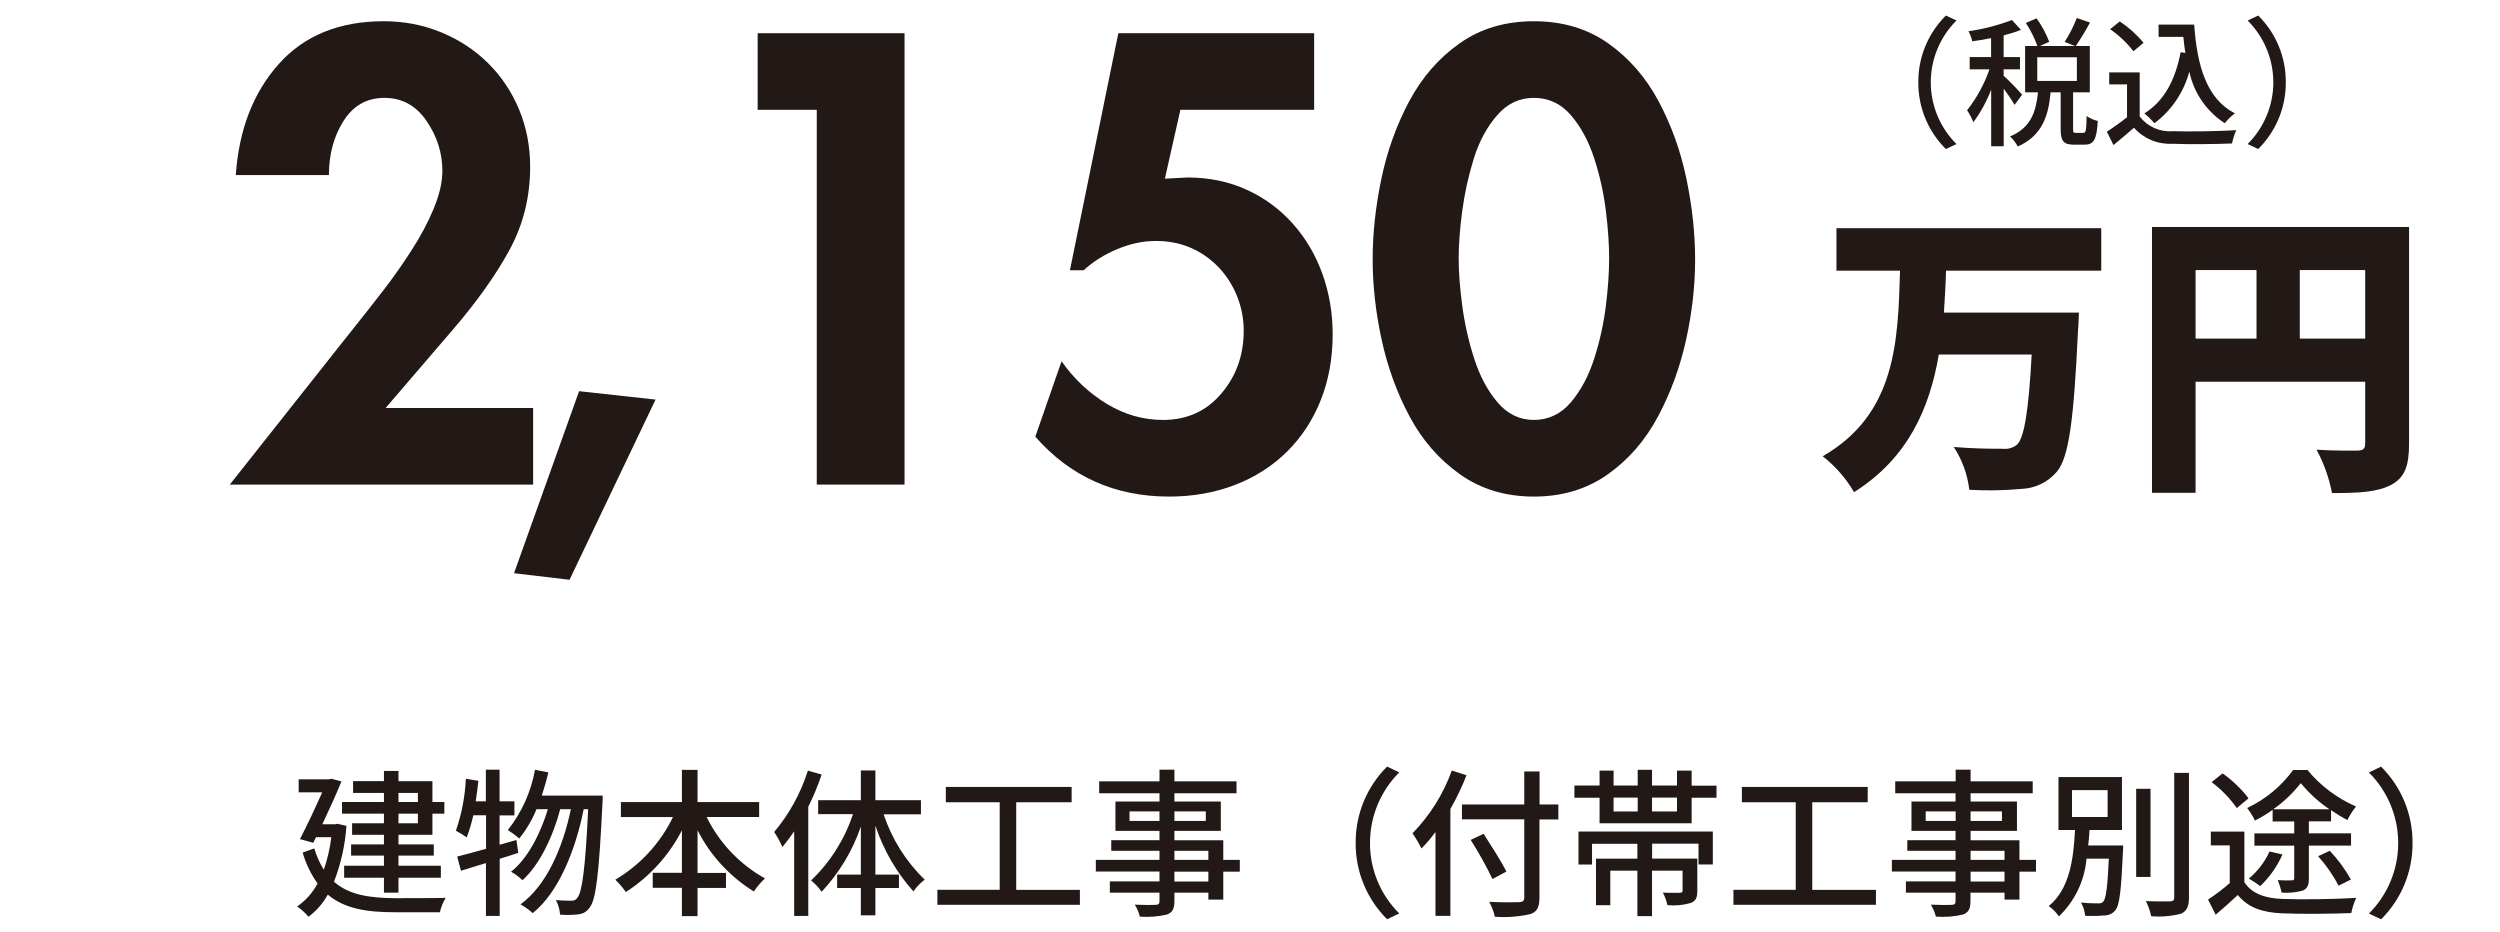
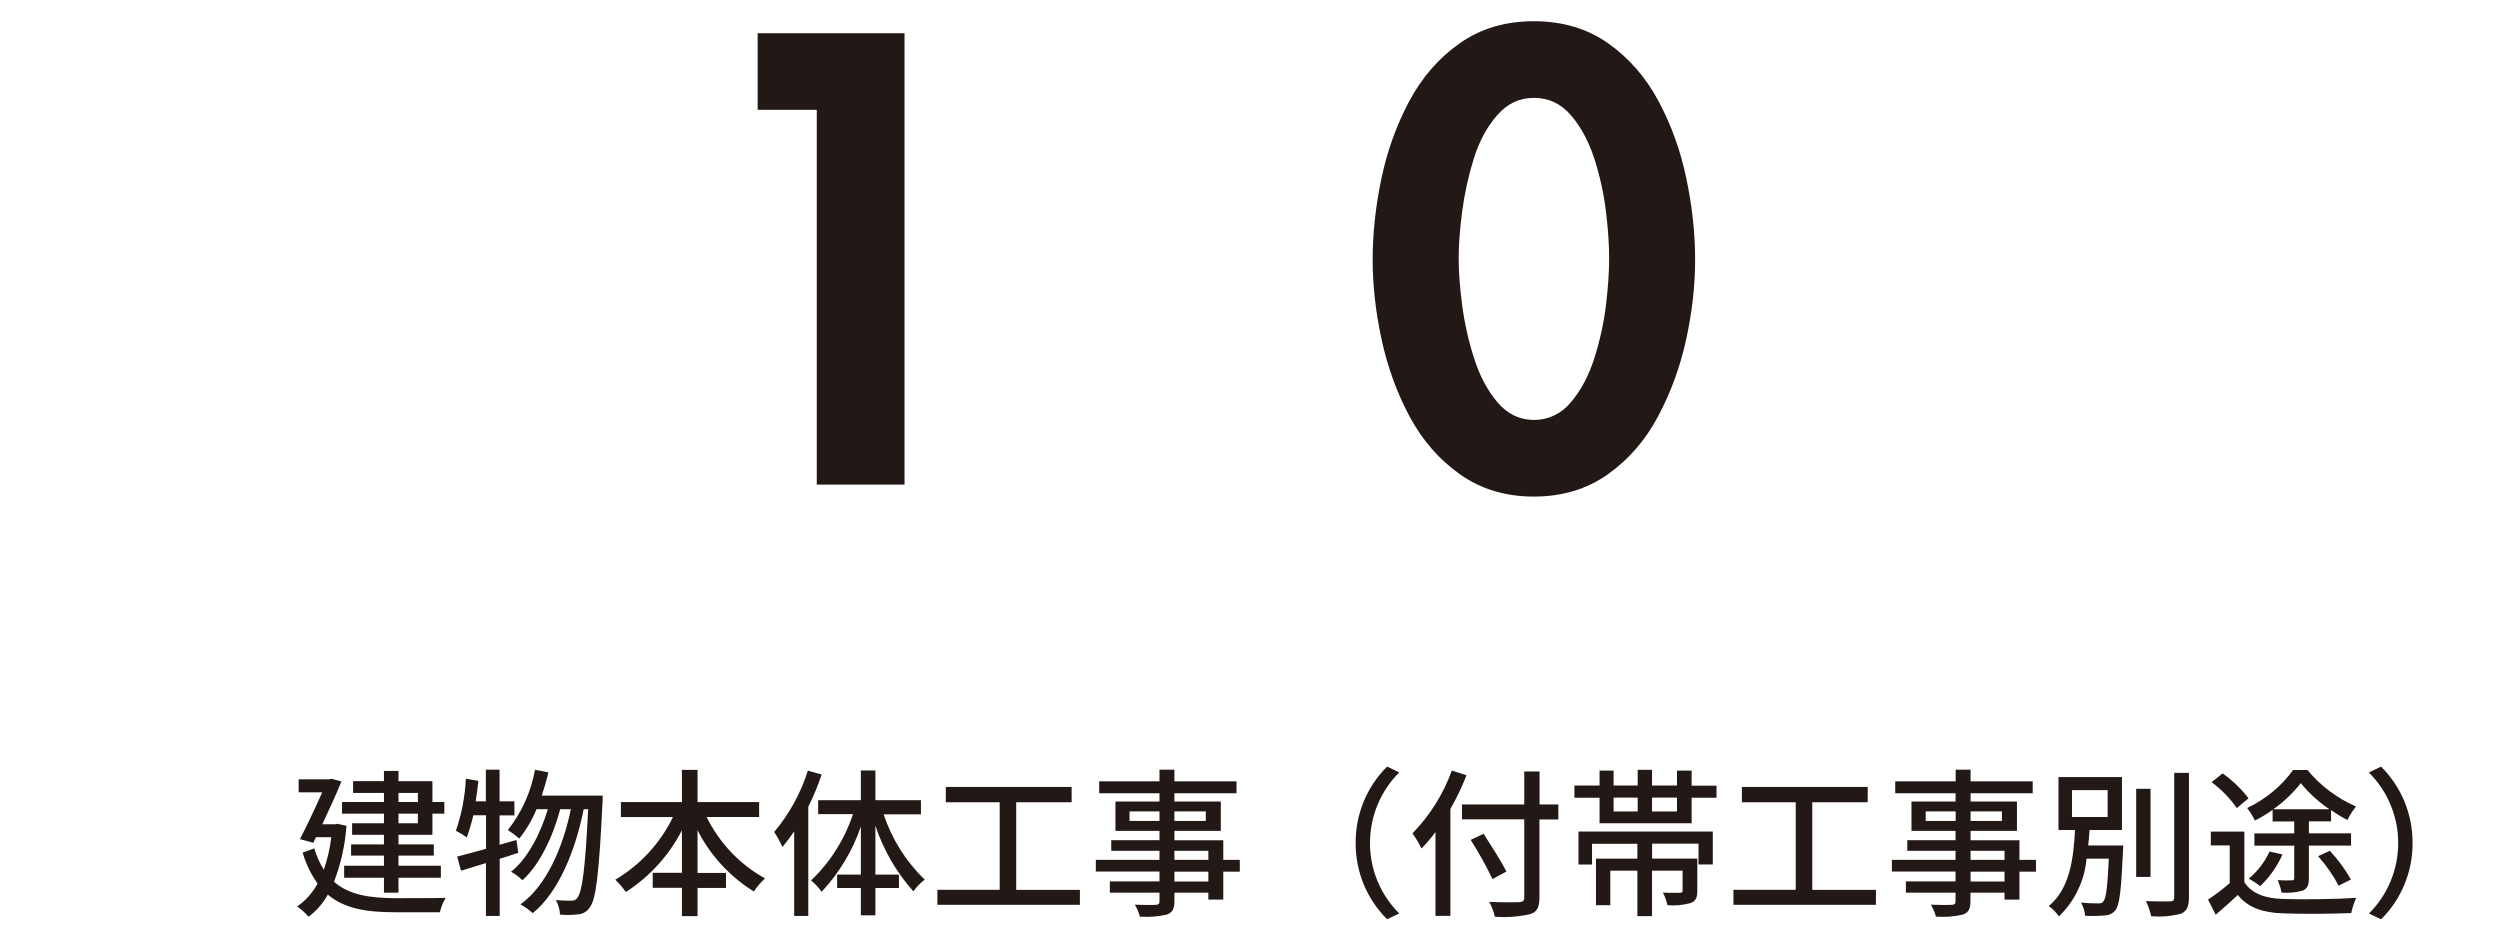
<svg xmlns="http://www.w3.org/2000/svg" width="244px" height="91px" viewBox="0 0 250 91" version="1.1">
  <g id="surface1">
-     <path style=" stroke:none;fill-rule:nonzero;fill:rgb(13.333%,9.412%,8.235%);fill-opacity:1;" d="M 210.125 25.949 L 210.125 21.699 L 183.645 21.699 L 183.645 25.949 L 190.004 25.949 C 189.793 32.953 189.645 40.258 182.27 44.508 C 183.535 45.496 184.598 46.711 185.406 48.098 C 190.809 44.688 192.957 39.719 193.883 34.332 L 203.168 34.332 C 202.871 39.898 202.422 42.68 201.707 43.34 C 201.309 43.668 200.789 43.82 200.273 43.758 C 199.348 43.758 197.379 43.758 195.375 43.578 C 196.223 44.867 196.75 46.332 196.93 47.859 C 198.672 47.961 200.414 47.93 202.152 47.77 C 203.516 47.719 204.793 47.102 205.676 46.062 C 206.871 44.656 207.379 41.004 207.797 31.996 C 207.855 31.457 207.887 30.141 207.887 30.141 L 194.391 30.141 C 194.48 28.734 194.57 27.355 194.602 25.949 Z M 229.98 32.742 L 229.98 25.891 L 236.52 25.891 L 236.52 32.742 Z M 219.559 25.891 L 225.652 25.891 L 225.652 32.742 L 219.559 32.742 Z M 240.906 21.578 L 215.199 21.578 L 215.199 48.16 L 219.559 48.16 L 219.559 37.055 L 236.52 37.055 L 236.52 43.219 C 236.52 43.758 236.309 43.938 235.742 43.938 C 235.176 43.938 233.203 43.969 231.652 43.848 C 232.387 45.207 232.906 46.672 233.203 48.188 C 235.859 48.188 237.711 48.098 239.086 47.383 C 240.461 46.664 240.906 45.496 240.906 43.281 Z M 240.906 21.578 " />
    <path style=" stroke:none;fill-rule:nonzero;fill:rgb(13.333%,9.412%,8.235%);fill-opacity:1;" d="M 39.848 78.172 L 41.789 78.172 L 41.789 79.082 L 39.848 79.082 Z M 41.789 81.207 L 39.848 81.207 L 39.848 80.246 L 41.789 80.246 Z M 38.395 81.207 L 35.211 81.207 L 35.211 82.363 L 38.395 82.363 L 38.395 83.32 L 35.109 83.32 L 35.109 84.438 L 38.395 84.438 L 38.395 85.457 L 34.414 85.457 L 34.414 86.652 L 38.395 86.652 L 38.395 88.148 L 39.848 88.148 L 39.848 86.652 L 44.086 86.652 L 44.086 85.457 L 39.848 85.457 L 39.848 84.438 L 43.379 84.438 L 43.379 83.32 L 39.848 83.32 L 39.848 82.363 L 43.242 82.363 L 43.242 80.246 L 44.434 80.246 L 44.434 79.082 L 43.242 79.082 L 43.242 77.004 L 39.848 77.004 L 39.848 75.977 L 38.395 75.977 L 38.395 76.996 L 35.309 76.996 L 35.309 78.172 L 38.395 78.172 L 38.395 79.082 L 34.203 79.082 L 34.203 80.246 L 38.395 80.246 Z M 33.766 81.254 L 33.527 81.305 L 32.234 81.305 C 32.93 79.82 33.648 78.254 34.145 77.023 L 33.129 76.754 L 32.91 76.816 L 29.867 76.816 L 29.867 78.113 L 32.223 78.113 C 31.605 79.5 30.742 81.355 29.996 82.793 L 31.328 83.16 L 31.598 82.602 L 33.129 82.602 C 33 83.711 32.742 84.809 32.383 85.855 C 31.965 85.188 31.648 84.469 31.43 83.719 L 30.266 84.141 C 30.582 85.246 31.09 86.293 31.758 87.23 C 31.27 88.148 30.574 88.938 29.715 89.527 C 30.133 89.816 30.523 90.164 30.852 90.555 C 31.648 89.965 32.305 89.207 32.781 88.34 C 34.453 89.758 36.684 90.105 39.469 90.105 L 43.988 90.105 C 44.105 89.598 44.297 89.117 44.566 88.668 C 43.609 88.699 40.285 88.699 39.5 88.699 C 37.012 88.68 34.93 88.398 33.398 87.055 C 34.094 85.266 34.512 83.383 34.645 81.465 L 33.766 81.266 Z M 51.629 82.883 L 49.957 83.359 L 49.957 80.418 L 51.441 80.418 L 51.441 79.012 L 49.957 79.012 L 49.957 75.848 L 48.586 75.848 L 48.586 79.012 L 47.57 79.012 C 47.68 78.344 47.758 77.652 47.84 76.965 L 46.586 76.754 C 46.504 78.531 46.168 80.277 45.59 81.953 C 45.969 82.152 46.328 82.375 46.676 82.621 C 46.941 81.902 47.164 81.156 47.332 80.406 L 48.605 80.406 L 48.605 83.762 C 47.52 84.059 46.516 84.34 45.719 84.539 L 46.098 85.957 L 48.594 85.188 L 48.594 90.477 L 49.969 90.477 L 49.969 84.758 C 50.586 84.566 51.211 84.379 51.828 84.168 L 51.641 82.863 Z M 54.18 78.434 C 54.418 77.695 54.656 76.914 54.836 76.117 L 53.5 75.859 C 53.105 78.062 52.168 80.137 50.785 81.883 C 51.184 82.145 51.57 82.422 51.93 82.73 C 52.637 81.844 53.223 80.848 53.652 79.801 L 54.785 79.801 C 54.051 82.254 52.746 84.777 51.102 86.055 C 51.52 86.285 51.91 86.574 52.246 86.902 C 53.941 85.406 55.324 82.484 56.02 79.801 L 57.086 79.801 C 56.289 83.66 54.617 87.48 52.047 89.316 C 52.488 89.566 52.906 89.855 53.273 90.195 C 55.852 88.121 57.551 83.918 58.367 79.801 L 58.816 79.801 C 58.527 85.867 58.199 88.129 57.73 88.66 C 57.613 88.859 57.383 88.969 57.152 88.949 C 56.855 88.949 56.258 88.949 55.59 88.887 C 55.832 89.336 55.969 89.836 56.008 90.344 C 56.605 90.395 57.215 90.387 57.812 90.316 C 58.289 90.285 58.715 90.027 58.977 89.617 C 59.594 88.84 59.902 86.312 60.25 79.141 C 60.27 78.949 60.27 78.441 60.27 78.441 L 54.188 78.441 Z M 75.914 80.586 L 75.914 79.09 L 69.754 79.09 L 69.754 75.867 L 68.191 75.867 L 68.191 79.09 L 62.09 79.09 L 62.09 80.586 L 67.297 80.586 C 66.031 83.203 64.02 85.375 61.531 86.852 C 61.922 87.23 62.27 87.641 62.586 88.082 C 64.957 86.555 66.898 84.43 68.191 81.914 L 68.191 86.164 L 65.273 86.164 L 65.273 87.66 L 68.191 87.66 L 68.191 90.496 L 69.754 90.496 L 69.754 87.672 L 72.598 87.672 L 72.598 86.176 L 69.754 86.176 L 69.754 81.902 C 71.035 84.43 72.988 86.543 75.387 88.031 C 75.703 87.551 76.074 87.113 76.5 86.723 C 73.973 85.316 71.934 83.172 70.66 80.578 L 75.914 80.578 Z M 80.789 75.938 C 80.082 78.191 78.93 80.277 77.418 82.082 C 77.734 82.555 78.012 83.062 78.242 83.582 C 78.641 83.102 79.02 82.594 79.418 82.016 L 79.418 90.477 L 80.828 90.477 L 80.828 79.559 C 81.348 78.512 81.797 77.434 82.164 76.336 L 80.781 75.938 Z M 92.094 80.309 L 92.094 78.902 L 87.539 78.902 L 87.539 75.926 L 86.086 75.926 L 86.086 78.902 L 81.816 78.902 L 81.816 80.297 L 85.297 80.297 C 84.461 82.82 83.027 85.098 81.109 86.922 C 81.508 87.254 81.863 87.633 82.164 88.059 C 83.914 86.184 85.258 83.961 86.086 81.535 L 86.086 86.344 L 83.715 86.344 L 83.715 87.68 L 86.086 87.68 L 86.086 90.414 L 87.539 90.414 L 87.539 87.68 L 89.895 87.68 L 89.895 86.344 L 87.539 86.344 L 87.539 81.445 C 88.344 83.879 89.637 86.113 91.34 88.02 C 91.656 87.57 92.035 87.172 92.473 86.844 C 90.594 85.039 89.188 82.793 88.363 80.316 L 92.094 80.316 Z M 101.621 87.859 L 101.621 79.109 L 107.164 79.109 L 107.164 77.574 L 94.582 77.574 L 94.582 79.109 L 99.969 79.109 L 99.969 87.859 L 93.738 87.859 L 93.738 89.359 L 107.988 89.359 L 107.988 87.871 L 101.621 87.871 Z M 120.836 87.031 L 117.441 87.031 L 117.441 86.047 L 120.836 86.047 Z M 117.441 83.961 L 120.836 83.961 L 120.836 84.867 L 117.441 84.867 Z M 112.953 80.977 L 112.953 80.02 L 115.949 80.02 L 115.949 80.977 Z M 120.578 80.02 L 120.578 80.977 L 117.441 80.977 L 117.441 80.02 Z M 123.98 84.867 L 122.328 84.867 L 122.328 82.91 L 117.441 82.91 L 117.441 81.965 L 122.082 81.965 L 122.082 79.031 L 117.441 79.031 L 117.441 78.211 L 123.652 78.211 L 123.652 77.016 L 117.441 77.016 L 117.441 75.848 L 115.949 75.848 L 115.949 77.016 L 109.918 77.016 L 109.918 78.211 L 115.949 78.211 L 115.949 79.031 L 111.543 79.031 L 111.543 81.965 L 115.949 81.965 L 115.949 82.902 L 111.125 82.902 L 111.125 83.961 L 115.949 83.961 L 115.949 84.867 L 109.582 84.867 L 109.582 86.035 L 115.949 86.035 L 115.949 87.023 L 110.984 87.023 L 110.984 88.148 L 115.949 88.148 L 115.949 89 C 115.949 89.27 115.852 89.348 115.57 89.367 C 115.312 89.387 114.359 89.387 113.48 89.348 C 113.711 89.719 113.879 90.125 113.988 90.547 C 114.895 90.605 115.812 90.547 116.695 90.336 C 117.234 90.125 117.441 89.797 117.441 88.977 L 117.441 88.148 L 120.836 88.148 L 120.836 88.84 L 122.328 88.84 L 122.328 86.047 L 123.98 86.047 Z M 138.711 90.805 L 139.926 90.227 C 138.043 88.359 136.988 85.816 137 83.172 C 137 80.516 138.055 77.984 139.926 76.117 L 138.711 75.539 C 136.68 77.555 135.547 80.309 135.566 83.172 C 135.547 86.035 136.68 88.789 138.711 90.805 Z M 145.18 75.938 C 144.332 78.293 142.988 80.426 141.25 82.215 C 141.586 82.691 141.887 83.203 142.145 83.73 C 142.652 83.223 143.117 82.672 143.547 82.082 L 143.547 90.465 L 145.039 90.465 L 145.039 79.777 C 145.656 78.703 146.195 77.574 146.652 76.406 L 145.188 75.938 Z M 155.848 79.328 L 153.957 79.328 L 153.957 76.027 L 152.426 76.027 L 152.426 79.328 L 146.195 79.328 L 146.195 80.816 L 152.426 80.816 L 152.426 88.621 C 152.426 88.969 152.285 89.078 151.918 89.098 C 151.539 89.117 150.215 89.129 148.922 89.066 C 149.18 89.539 149.367 90.035 149.488 90.555 C 150.664 90.645 151.855 90.555 153.012 90.297 C 153.68 90.074 153.945 89.656 153.945 88.621 L 153.945 80.828 L 155.836 80.828 L 155.836 79.328 Z M 150.645 86.035 C 150.164 85.078 149.129 83.461 148.363 82.262 L 147.07 82.871 C 147.867 84.129 148.602 85.438 149.25 86.785 Z M 157.828 85.336 L 159.203 85.336 L 159.203 83.262 L 163.738 83.262 L 163.738 84.746 L 159.598 84.746 L 159.598 89.398 L 161.031 89.398 L 161.031 85.945 L 163.738 85.945 L 163.738 90.496 L 165.203 90.496 L 165.203 85.945 L 168.258 85.945 L 168.258 87.941 C 168.258 88.102 168.199 88.148 167.988 88.16 C 167.781 88.16 167.055 88.18 166.289 88.141 C 166.496 88.539 166.645 88.957 166.746 89.398 C 167.531 89.469 168.316 89.398 169.074 89.18 C 169.602 88.969 169.73 88.621 169.73 87.949 L 169.73 84.738 L 165.211 84.738 L 165.211 83.25 L 169.852 83.25 L 169.852 85.328 L 171.281 85.328 L 171.281 82.035 L 157.848 82.035 L 157.848 85.328 Z M 167.699 80.027 L 165.203 80.027 L 165.203 78.641 L 167.699 78.641 Z M 161.359 78.641 L 163.77 78.641 L 163.77 80.027 L 161.359 80.027 Z M 169.164 77.434 L 169.164 75.938 L 167.699 75.938 L 167.699 77.434 L 165.203 77.434 L 165.203 75.859 L 163.77 75.859 L 163.77 77.434 L 161.359 77.434 L 161.359 75.938 L 159.957 75.938 L 159.957 77.434 L 157.441 77.434 L 157.441 78.652 L 159.957 78.652 L 159.957 81.207 L 169.164 81.207 L 169.164 78.652 L 171.652 78.652 L 171.652 77.445 L 169.164 77.445 Z M 181.227 87.859 L 181.227 79.109 L 186.77 79.109 L 186.77 77.574 L 174.188 77.574 L 174.188 79.109 L 179.574 79.109 L 179.574 87.859 L 173.344 87.859 L 173.344 89.359 L 187.594 89.359 L 187.594 87.871 L 181.227 87.871 Z M 200.453 87.031 L 197.059 87.031 L 197.059 86.047 L 200.453 86.047 Z M 197.059 83.961 L 200.453 83.961 L 200.453 84.867 L 197.059 84.867 Z M 192.57 80.977 L 192.57 80.02 L 195.566 80.02 L 195.566 80.977 Z M 200.195 80.02 L 200.195 80.977 L 197.059 80.977 L 197.059 80.02 Z M 203.598 84.867 L 201.945 84.867 L 201.945 82.91 L 197.059 82.91 L 197.059 81.965 L 201.695 81.965 L 201.695 79.031 L 197.059 79.031 L 197.059 78.211 L 203.27 78.211 L 203.27 77.016 L 197.059 77.016 L 197.059 75.848 L 195.566 75.848 L 195.566 77.016 L 189.523 77.016 L 189.523 78.211 L 195.555 78.211 L 195.555 79.031 L 191.148 79.031 L 191.148 81.965 L 195.555 81.965 L 195.555 82.902 L 190.73 82.902 L 190.73 83.961 L 195.555 83.961 L 195.555 84.867 L 189.188 84.867 L 189.188 86.035 L 195.555 86.035 L 195.555 87.023 L 190.59 87.023 L 190.59 88.148 L 195.555 88.148 L 195.555 89 C 195.555 89.27 195.457 89.348 195.176 89.367 C 194.918 89.387 193.965 89.387 193.086 89.348 C 193.316 89.719 193.484 90.125 193.594 90.547 C 194.5 90.605 195.418 90.547 196.301 90.336 C 196.84 90.125 197.047 89.797 197.047 88.977 L 197.047 88.148 L 200.453 88.148 L 200.453 88.84 L 201.945 88.84 L 201.945 86.047 L 203.598 86.047 Z M 207.199 77.895 L 210.762 77.895 L 210.762 80.578 L 207.199 80.578 Z M 208.82 83.422 C 208.883 82.91 208.922 82.402 208.953 81.883 L 212.195 81.883 L 212.195 76.586 L 205.848 76.586 L 205.848 81.883 L 207.5 81.883 C 207.359 84.656 207 87.762 204.871 89.488 C 205.277 89.766 205.617 90.117 205.887 90.523 C 207.477 89 208.465 86.941 208.652 84.746 L 210.883 84.746 C 210.754 87.621 210.594 88.758 210.324 89.039 C 210.215 89.199 210.055 89.219 209.797 89.219 C 209.23 89.219 208.664 89.199 208.094 89.137 C 208.336 89.539 208.473 89.984 208.512 90.457 C 209.16 90.496 209.797 90.484 210.445 90.426 C 210.863 90.426 211.262 90.246 211.527 89.918 C 211.957 89.418 212.117 87.941 212.297 84.039 C 212.316 83.852 212.316 83.43 212.316 83.43 L 208.832 83.43 Z M 215.051 77.762 L 213.617 77.762 L 213.617 86.574 L 215.051 86.574 Z M 217.422 76.168 L 217.422 88.621 C 217.422 88.91 217.312 89 217.004 89.02 C 216.684 89.02 215.68 89.039 214.594 88.988 C 214.824 89.469 215.004 89.977 215.121 90.504 C 216.125 90.586 217.141 90.504 218.117 90.246 C 218.676 89.977 218.895 89.547 218.895 88.621 L 218.895 76.168 L 217.41 76.168 Z M 227.324 79.809 C 228.367 79.082 229.293 78.191 230.078 77.195 C 230.906 78.203 231.871 79.082 232.945 79.809 Z M 227.242 81.027 L 229.422 81.027 L 229.422 82.223 L 225.441 82.223 L 225.441 83.449 L 229.422 83.449 L 229.422 86.672 C 229.422 86.863 229.371 86.914 229.184 86.914 C 228.996 86.934 228.367 86.934 227.77 86.895 C 227.941 87.293 228.07 87.711 228.16 88.141 C 228.875 88.199 229.59 88.129 230.277 87.941 C 230.758 87.723 230.887 87.383 230.887 86.695 L 230.887 83.441 L 235.105 83.441 L 235.105 82.215 L 230.887 82.215 L 230.887 81.016 L 233.105 81.016 L 233.105 79.898 C 233.633 80.258 234.18 80.598 234.746 80.887 C 234.977 80.398 235.266 79.949 235.602 79.531 C 233.723 78.711 232.051 77.465 230.746 75.879 L 229.312 75.879 C 228.129 77.516 226.535 78.82 224.715 79.68 C 225.012 80.066 225.281 80.496 225.492 80.938 C 226.109 80.629 226.695 80.27 227.262 79.867 L 227.262 81.016 Z M 235.094 86.832 C 234.508 85.797 233.793 84.828 232.984 83.961 L 231.812 84.5 C 232.605 85.395 233.305 86.383 233.859 87.453 Z M 226.953 84.031 C 226.477 85.078 225.77 86.004 224.883 86.742 C 225.281 86.965 225.66 87.211 226.02 87.492 C 226.965 86.594 227.719 85.527 228.246 84.328 Z M 224.855 78.711 C 224.117 77.754 223.242 76.914 222.258 76.219 L 221.164 77.094 C 222.129 77.824 222.984 78.691 223.68 79.688 Z M 224.426 82.043 L 221.082 82.043 L 221.082 83.422 L 222.973 83.422 L 222.973 87.191 C 222.285 87.793 221.559 88.34 220.805 88.84 L 221.57 90.355 C 222.367 89.668 223.102 89.027 223.781 88.379 C 224.793 89.629 226.219 90.137 228.258 90.215 C 230.07 90.297 233.305 90.266 235.125 90.188 C 235.234 89.668 235.395 89.156 235.621 88.668 C 233.633 88.801 230.07 88.848 228.277 88.777 C 226.477 88.719 225.152 88.219 224.438 87.102 L 224.438 82.055 Z M 238.102 75.547 L 236.887 76.129 C 238.766 77.992 239.82 80.539 239.82 83.18 C 239.82 85.836 238.766 88.371 236.895 90.234 L 238.109 90.812 C 240.141 88.801 241.273 86.047 241.254 83.18 C 241.273 80.316 240.141 77.562 238.109 75.547 Z M 238.102 75.547 " />
-     <path style=" stroke:none;fill-rule:nonzero;fill:rgb(13.333%,9.412%,8.235%);fill-opacity:1;" d="M 194.59 13.785 L 195.645 13.285 C 194.004 11.652 193.078 9.426 193.078 7.109 C 193.078 4.797 194.004 2.57 195.645 0.934 L 194.59 0.434 C 192.809 2.203 191.812 4.605 191.832 7.109 C 191.812 9.613 192.809 12.031 194.59 13.785 Z M 202.203 8.34 C 201.625 7.68 201.008 7.051 200.363 6.453 L 200.363 5.812 L 201.996 5.812 L 201.996 4.586 L 200.363 4.586 L 200.363 2.422 C 200.949 2.27 201.527 2.094 202.094 1.871 L 201.199 0.883 C 199.797 1.414 198.332 1.793 196.848 2.004 C 197.02 2.32 197.148 2.66 197.227 3.012 C 197.824 2.93 198.473 2.832 199.109 2.691 L 199.109 4.586 L 196.969 4.586 L 196.969 5.812 L 198.949 5.812 C 198.434 7.289 197.676 8.676 196.711 9.906 C 196.961 10.285 197.168 10.684 197.336 11.102 C 198.074 10.105 198.672 9.008 199.117 7.848 L 199.117 13.508 L 200.371 13.508 L 200.371 7.75 C 200.762 8.27 201.129 8.809 201.457 9.367 L 202.215 8.348 Z M 203.727 4.605 L 207.688 4.605 L 207.688 6.973 L 203.727 6.973 Z M 207.586 12.168 C 207.348 12.168 207.309 12.129 207.309 11.742 L 207.309 8.117 L 208.98 8.117 L 208.98 3.48 L 207.578 3.48 C 208.094 2.719 208.574 1.941 209 1.133 L 207.676 0.684 C 207.359 1.523 206.949 2.32 206.465 3.07 L 207.5 3.48 L 204.004 3.48 L 204.922 3.059 C 204.602 2.223 204.176 1.434 203.656 0.715 L 202.582 1.176 C 203.059 1.891 203.449 2.672 203.738 3.48 L 202.512 3.48 L 202.512 8.117 L 203.797 8.117 C 203.598 10.016 203.129 11.641 201 12.527 C 201.316 12.816 201.578 13.156 201.777 13.535 C 204.215 12.449 204.852 10.465 205.059 8.117 L 206.066 8.117 L 206.066 11.75 C 206.066 12.949 206.312 13.348 207.391 13.348 L 208.465 13.348 C 209.359 13.348 209.676 12.859 209.777 10.98 C 209.379 10.883 209 10.711 208.664 10.484 C 208.633 11.961 208.582 12.168 208.336 12.168 Z M 215.859 1.344 L 215.859 2.57 L 218.336 2.57 C 218.395 3.121 218.445 3.66 218.535 4.176 L 218.059 4.105 C 217.539 6.871 216.414 8.996 214.434 10.223 C 214.805 10.523 215.141 10.852 215.449 11.203 C 217.152 9.926 218.375 8.109 218.934 6.043 C 219.379 8.168 220.656 10.023 222.477 11.203 C 222.773 10.832 223.113 10.492 223.492 10.215 C 220.676 8.777 219.699 5.465 219.422 1.344 L 215.848 1.344 Z M 214.355 3.16 C 213.668 2.332 212.863 1.613 211.977 1.023 L 211.012 1.801 C 211.898 2.41 212.684 3.16 213.34 4.008 Z M 213.977 6.121 L 210.922 6.121 L 210.922 7.32 L 212.703 7.32 L 212.703 10.602 C 212.055 11.121 211.379 11.602 210.684 12.051 L 211.348 13.387 C 212.074 12.789 212.742 12.23 213.398 11.652 C 214.363 12.75 215.789 13.336 217.242 13.258 C 218.832 13.328 221.629 13.297 223.203 13.227 C 223.293 12.77 223.441 12.32 223.629 11.898 C 221.891 12.012 218.793 12.051 217.25 12 C 215.977 12.098 214.742 11.539 213.969 10.531 L 213.969 6.113 Z M 225.82 0.434 L 224.766 0.934 C 226.406 2.57 227.332 4.797 227.332 7.109 C 227.332 9.426 226.406 11.652 224.766 13.285 L 225.82 13.785 C 227.602 12.02 228.598 9.613 228.578 7.109 C 228.598 4.605 227.602 2.191 225.82 0.434 Z M 225.82 0.434 " />
-     <path style=" stroke:none;fill-rule:nonzero;fill:rgb(13.333%,9.412%,8.235%);fill-opacity:1;" d="M 53.312 39.68 L 53.312 47.34 L 22.98 47.34 L 34.445 32.852 L 35.16 31.957 C 36.434 30.359 37.508 28.992 38.383 27.855 C 39.262 26.719 40.168 25.43 41.102 23.992 C 42.035 22.555 42.793 21.141 43.371 19.742 C 43.949 18.344 44.238 17.09 44.238 15.973 C 44.238 14.176 43.707 12.508 42.652 10.973 C 41.598 9.434 40.195 8.668 38.445 8.668 C 36.691 8.668 35.328 9.434 34.355 10.973 C 33.379 12.508 32.891 14.316 32.891 16.391 L 23.578 16.391 C 23.895 11.84 25.328 8.137 27.875 5.285 C 30.422 2.43 33.926 1.004 38.383 1.004 C 40.414 1.004 42.324 1.375 44.117 2.113 C 45.91 2.852 47.473 3.879 48.805 5.195 C 50.137 6.512 51.172 8.059 51.91 9.836 C 52.645 11.609 53.016 13.516 53.016 15.551 C 53.016 18.547 52.336 21.301 50.984 23.812 C 49.629 26.328 47.699 29.043 45.191 31.957 L 38.562 39.68 Z M 53.312 39.68 " />
-     <path style=" stroke:none;fill-rule:nonzero;fill:rgb(13.333%,9.412%,8.235%);fill-opacity:1;" d="M 65.555 38.84 L 56.953 56.859 L 51.402 56.203 L 57.91 38 Z M 65.555 38.84 " />
    <path style=" stroke:none;fill-rule:nonzero;fill:rgb(13.333%,9.412%,8.235%);fill-opacity:1;" d="M 75.766 9.863 L 75.766 2.203 L 90.453 2.203 L 90.453 47.34 L 81.676 47.34 L 81.676 9.863 Z M 75.766 9.863 " />
-     <path style=" stroke:none;fill-rule:nonzero;fill:rgb(13.333%,9.412%,8.235%);fill-opacity:1;" d="M 118.039 9.863 L 116.488 16.75 L 118.758 16.629 C 120.906 16.629 122.875 17.039 124.668 17.855 C 126.461 18.676 128.004 19.812 129.297 21.27 C 130.59 22.727 131.574 24.402 132.25 26.297 C 132.93 28.195 133.266 30.199 133.266 32.316 C 133.266 34.711 132.867 36.906 132.074 38.898 C 131.277 40.895 130.152 42.613 128.699 44.047 C 127.246 45.484 125.516 46.594 123.504 47.371 C 121.492 48.148 119.293 48.539 116.906 48.539 C 111.492 48.539 107.035 46.543 103.531 42.551 L 106.156 35.008 C 107.391 36.766 108.895 38.18 110.664 39.258 C 112.438 40.336 114.316 40.875 116.309 40.875 C 118.695 40.875 120.637 39.996 122.129 38.242 C 123.625 36.484 124.371 34.391 124.371 31.957 C 124.371 30.758 124.152 29.609 123.711 28.512 C 123.273 27.414 122.656 26.449 121.863 25.609 C 120.148 23.852 118.059 22.977 115.594 22.977 C 114.316 22.977 113.035 23.246 111.742 23.785 C 110.445 24.324 109.32 25.031 108.367 25.91 L 106.992 25.91 L 111.832 2.203 L 131.414 2.203 L 131.414 9.863 Z M 118.039 9.863 " />
    <path style=" stroke:none;fill-rule:nonzero;fill:rgb(13.333%,9.412%,8.235%);fill-opacity:1;" d="M 160.824 3.219 C 162.914 4.695 164.594 6.633 165.871 9.027 C 167.145 11.422 168.07 14.004 168.645 16.777 C 169.223 19.555 169.512 22.238 169.512 24.832 C 169.512 27.426 169.215 30.09 168.617 32.824 C 168.02 35.559 167.082 38.121 165.809 40.516 C 164.535 42.91 162.855 44.848 160.766 46.324 C 158.676 47.801 156.215 48.539 153.391 48.539 C 150.562 48.539 148.105 47.801 146.016 46.324 C 143.926 44.848 142.242 42.922 140.969 40.547 C 139.695 38.172 138.762 35.605 138.164 32.852 C 137.566 30.098 137.266 27.426 137.266 24.832 C 137.266 22.238 137.555 19.555 138.133 16.777 C 138.711 14.004 139.637 11.422 140.91 9.027 C 142.184 6.633 143.867 4.695 145.957 3.219 C 148.047 1.742 150.523 1.004 153.391 1.004 C 156.254 1.004 158.734 1.742 160.824 3.219 Z M 149.719 10.402 C 148.703 11.562 147.926 12.996 147.387 14.715 C 146.852 16.43 146.461 18.188 146.223 19.98 C 145.984 21.777 145.867 23.355 145.867 24.711 C 145.867 26.07 145.984 27.645 146.223 29.441 C 146.461 31.238 146.859 33.004 147.418 34.738 C 147.977 36.477 148.75 37.934 149.746 39.109 C 150.742 40.285 151.957 40.875 153.391 40.875 C 154.824 40.875 156.098 40.285 157.09 39.109 C 158.086 37.934 158.863 36.477 159.422 34.738 C 159.977 33.004 160.367 31.246 160.586 29.473 C 160.805 27.695 160.914 26.109 160.914 24.711 C 160.914 23.316 160.805 21.727 160.586 19.953 C 160.367 18.176 159.977 16.43 159.422 14.715 C 158.863 12.996 158.086 11.562 157.09 10.402 C 156.098 9.246 154.863 8.668 153.391 8.668 C 151.918 8.668 150.73 9.246 149.719 10.402 Z M 149.719 10.402 " />
  </g>
</svg>